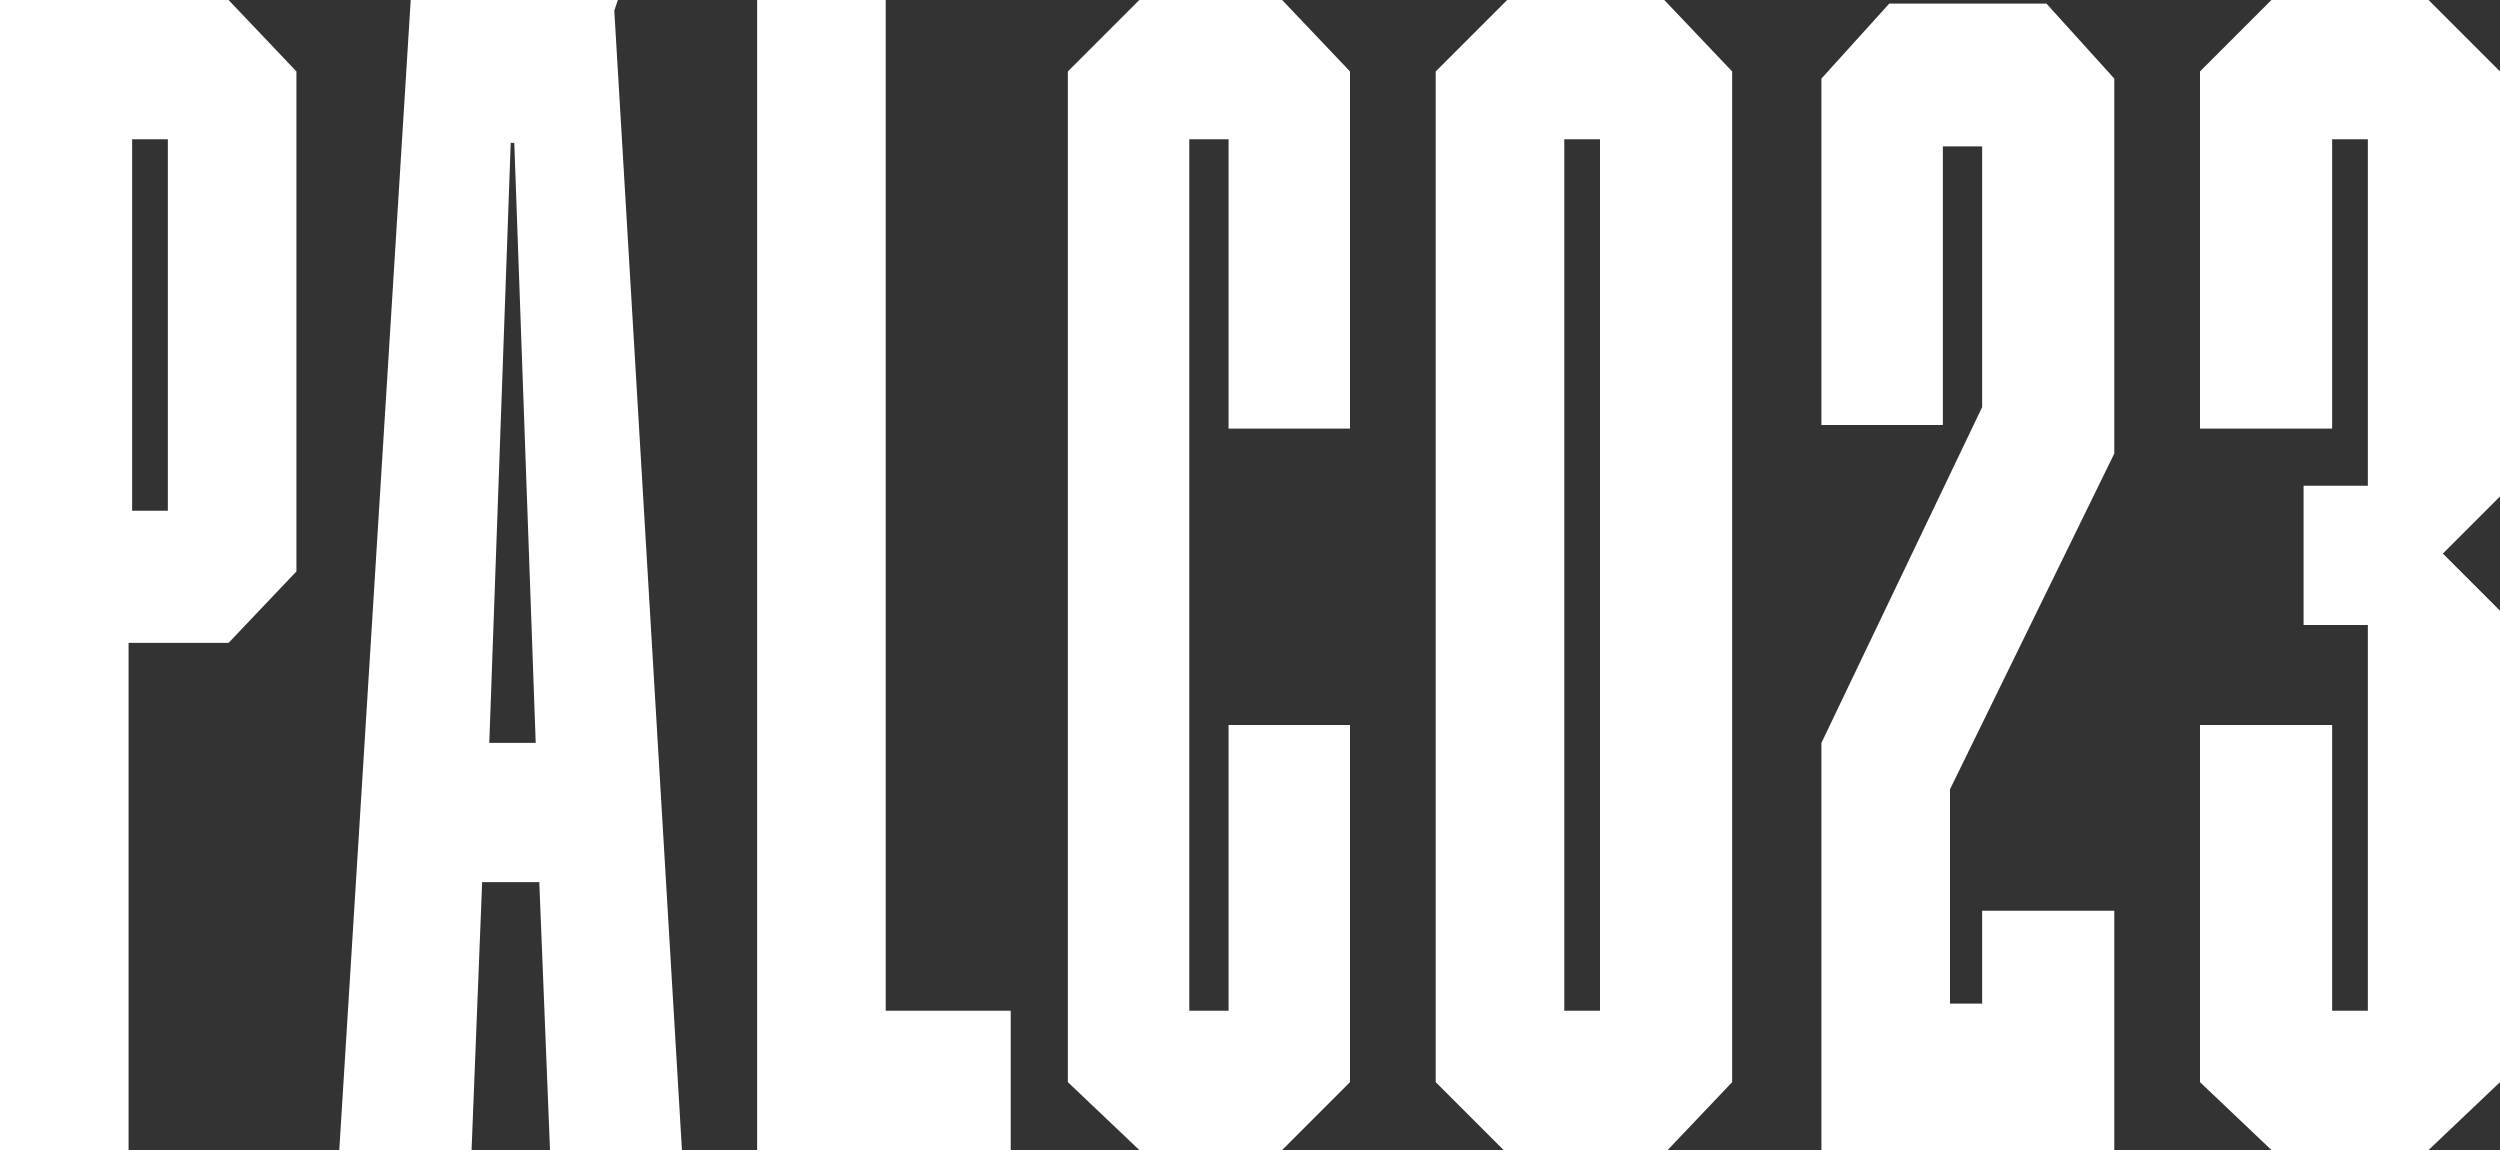
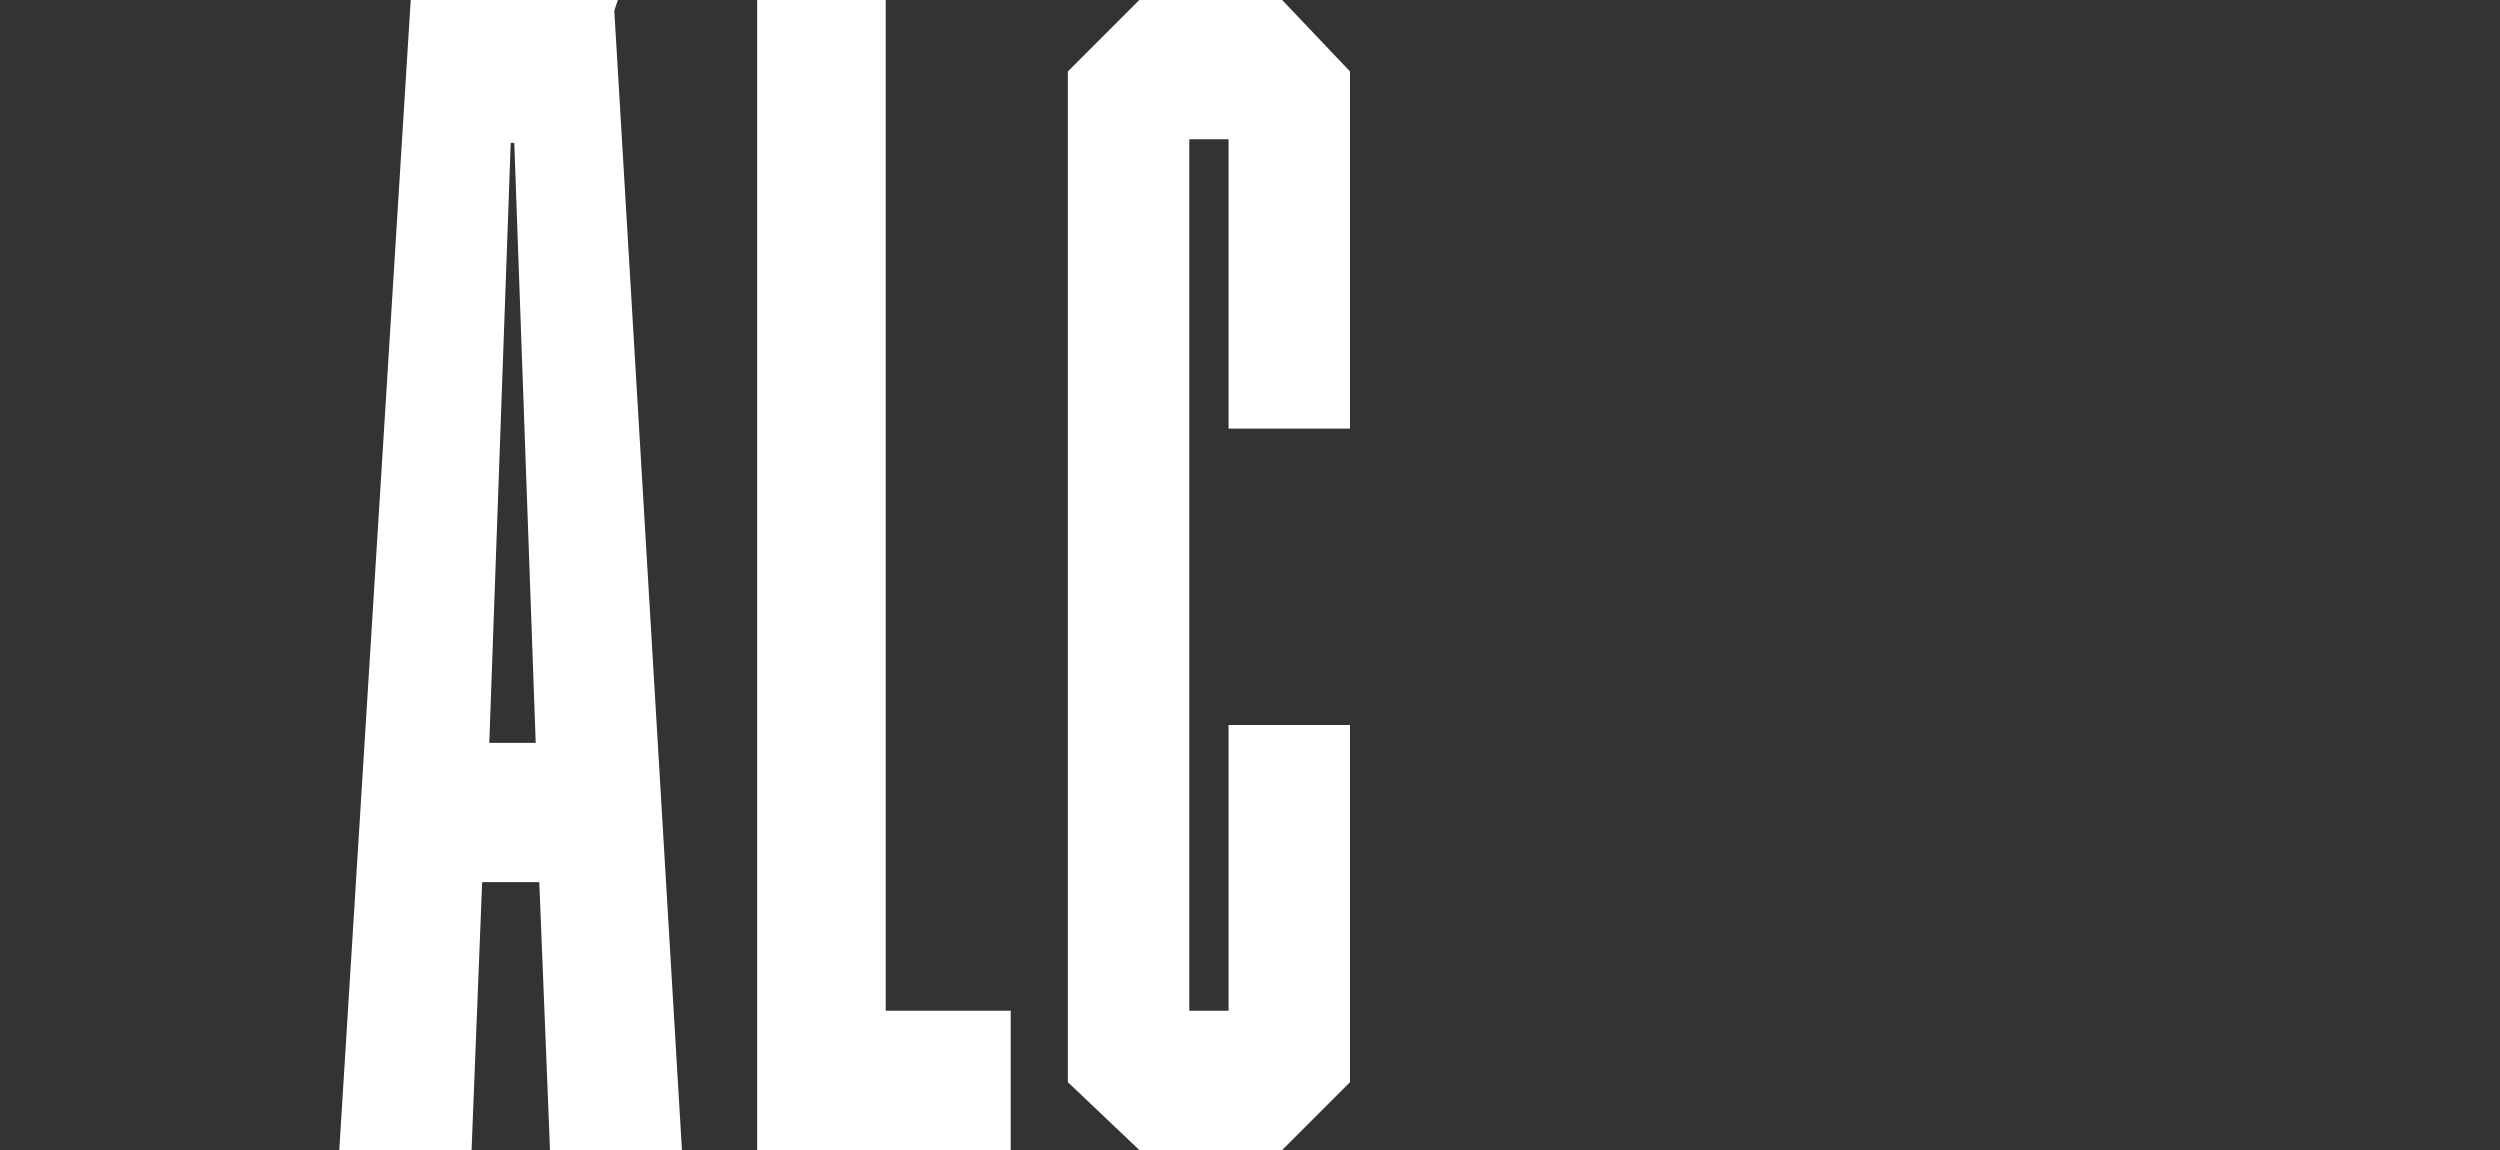
<svg xmlns="http://www.w3.org/2000/svg" version="1.1" id="Capa_1" x="0px" y="0px" viewBox="0 0 70 32.2" style="enable-background:new 0 0 70 32.2;" xml:space="preserve">
  <rect x="0" y="0" width="70" height="32.2" fill="#333333" stroke="none" />
  <style type="text/css">
	.st0{fill:#A6A8AB;}
	.st1{fill:#FFFFFF;}
</style>
  <g>
-     <path class="st1" d="M42.2,0l-2,2v28.3l2,2h4.4l1.9-2V2l-1.9-2H42.2z M43.8,28.3V3.9h1v24.4H43.8z" />
-     <path class="st1" d="M0,0v32.2h3.6V18h2.8l1.9-2V2L6.4,0H0z M4.7,3.9v10.4h-1V3.9H4.7z" />
    <path class="st1" d="M17.3,0h-5.8L9.5,32.2l0,0.1h3.7l0.3-7.6h1.6l0.3,7.5l0,0.1h3.7l-1.9-32L17.3,0z M15,20.8h-1.3l0.6-16.8h0.1   L15,20.8z" />
    <polygon class="st1" points="31.9,0 29.9,2 29.9,30.3 31.9,32.2 35.9,32.2 37.8,30.3 37.8,20.3 34.4,20.3 34.4,28.3 33.3,28.3    33.3,3.9 34.4,3.9 34.4,12 37.8,12 37.8,2 35.9,0  " />
    <polygon class="st1" points="24.8,0 21.2,0 21.2,32.2 28.3,32.2 28.3,28.3 24.8,28.3  " />
-     <polygon class="st1" points="70,2 68,0 63.6,0 61.6,2 61.6,12 65.3,12 65.3,3.9 66.3,3.9 66.3,13.6 64.5,13.6 64.5,17.5 66.3,17.5    66.3,28.3 65.3,28.3 65.3,20.3 61.6,20.3 61.6,30.3 63.6,32.2 68,32.2 70,30.3 70,17.1 68.4,15.5 70,13.9  " />
-     <polygon class="st1" points="52.9,0.1 52.9,0.1 52.9,0.1 51,2.2 51,11.9 54.4,11.9 54.4,4.1 55.5,4.1 55.5,4.1 55.5,4.1 55.5,11.4    51,20.8 51,32.2 59.2,32.2 59.2,25.5 55.5,25.5 55.5,28.1 54.6,28.1 54.6,22.1 59.2,12.7 59.2,2.2 57.3,0.1  " />
  </g>
</svg>